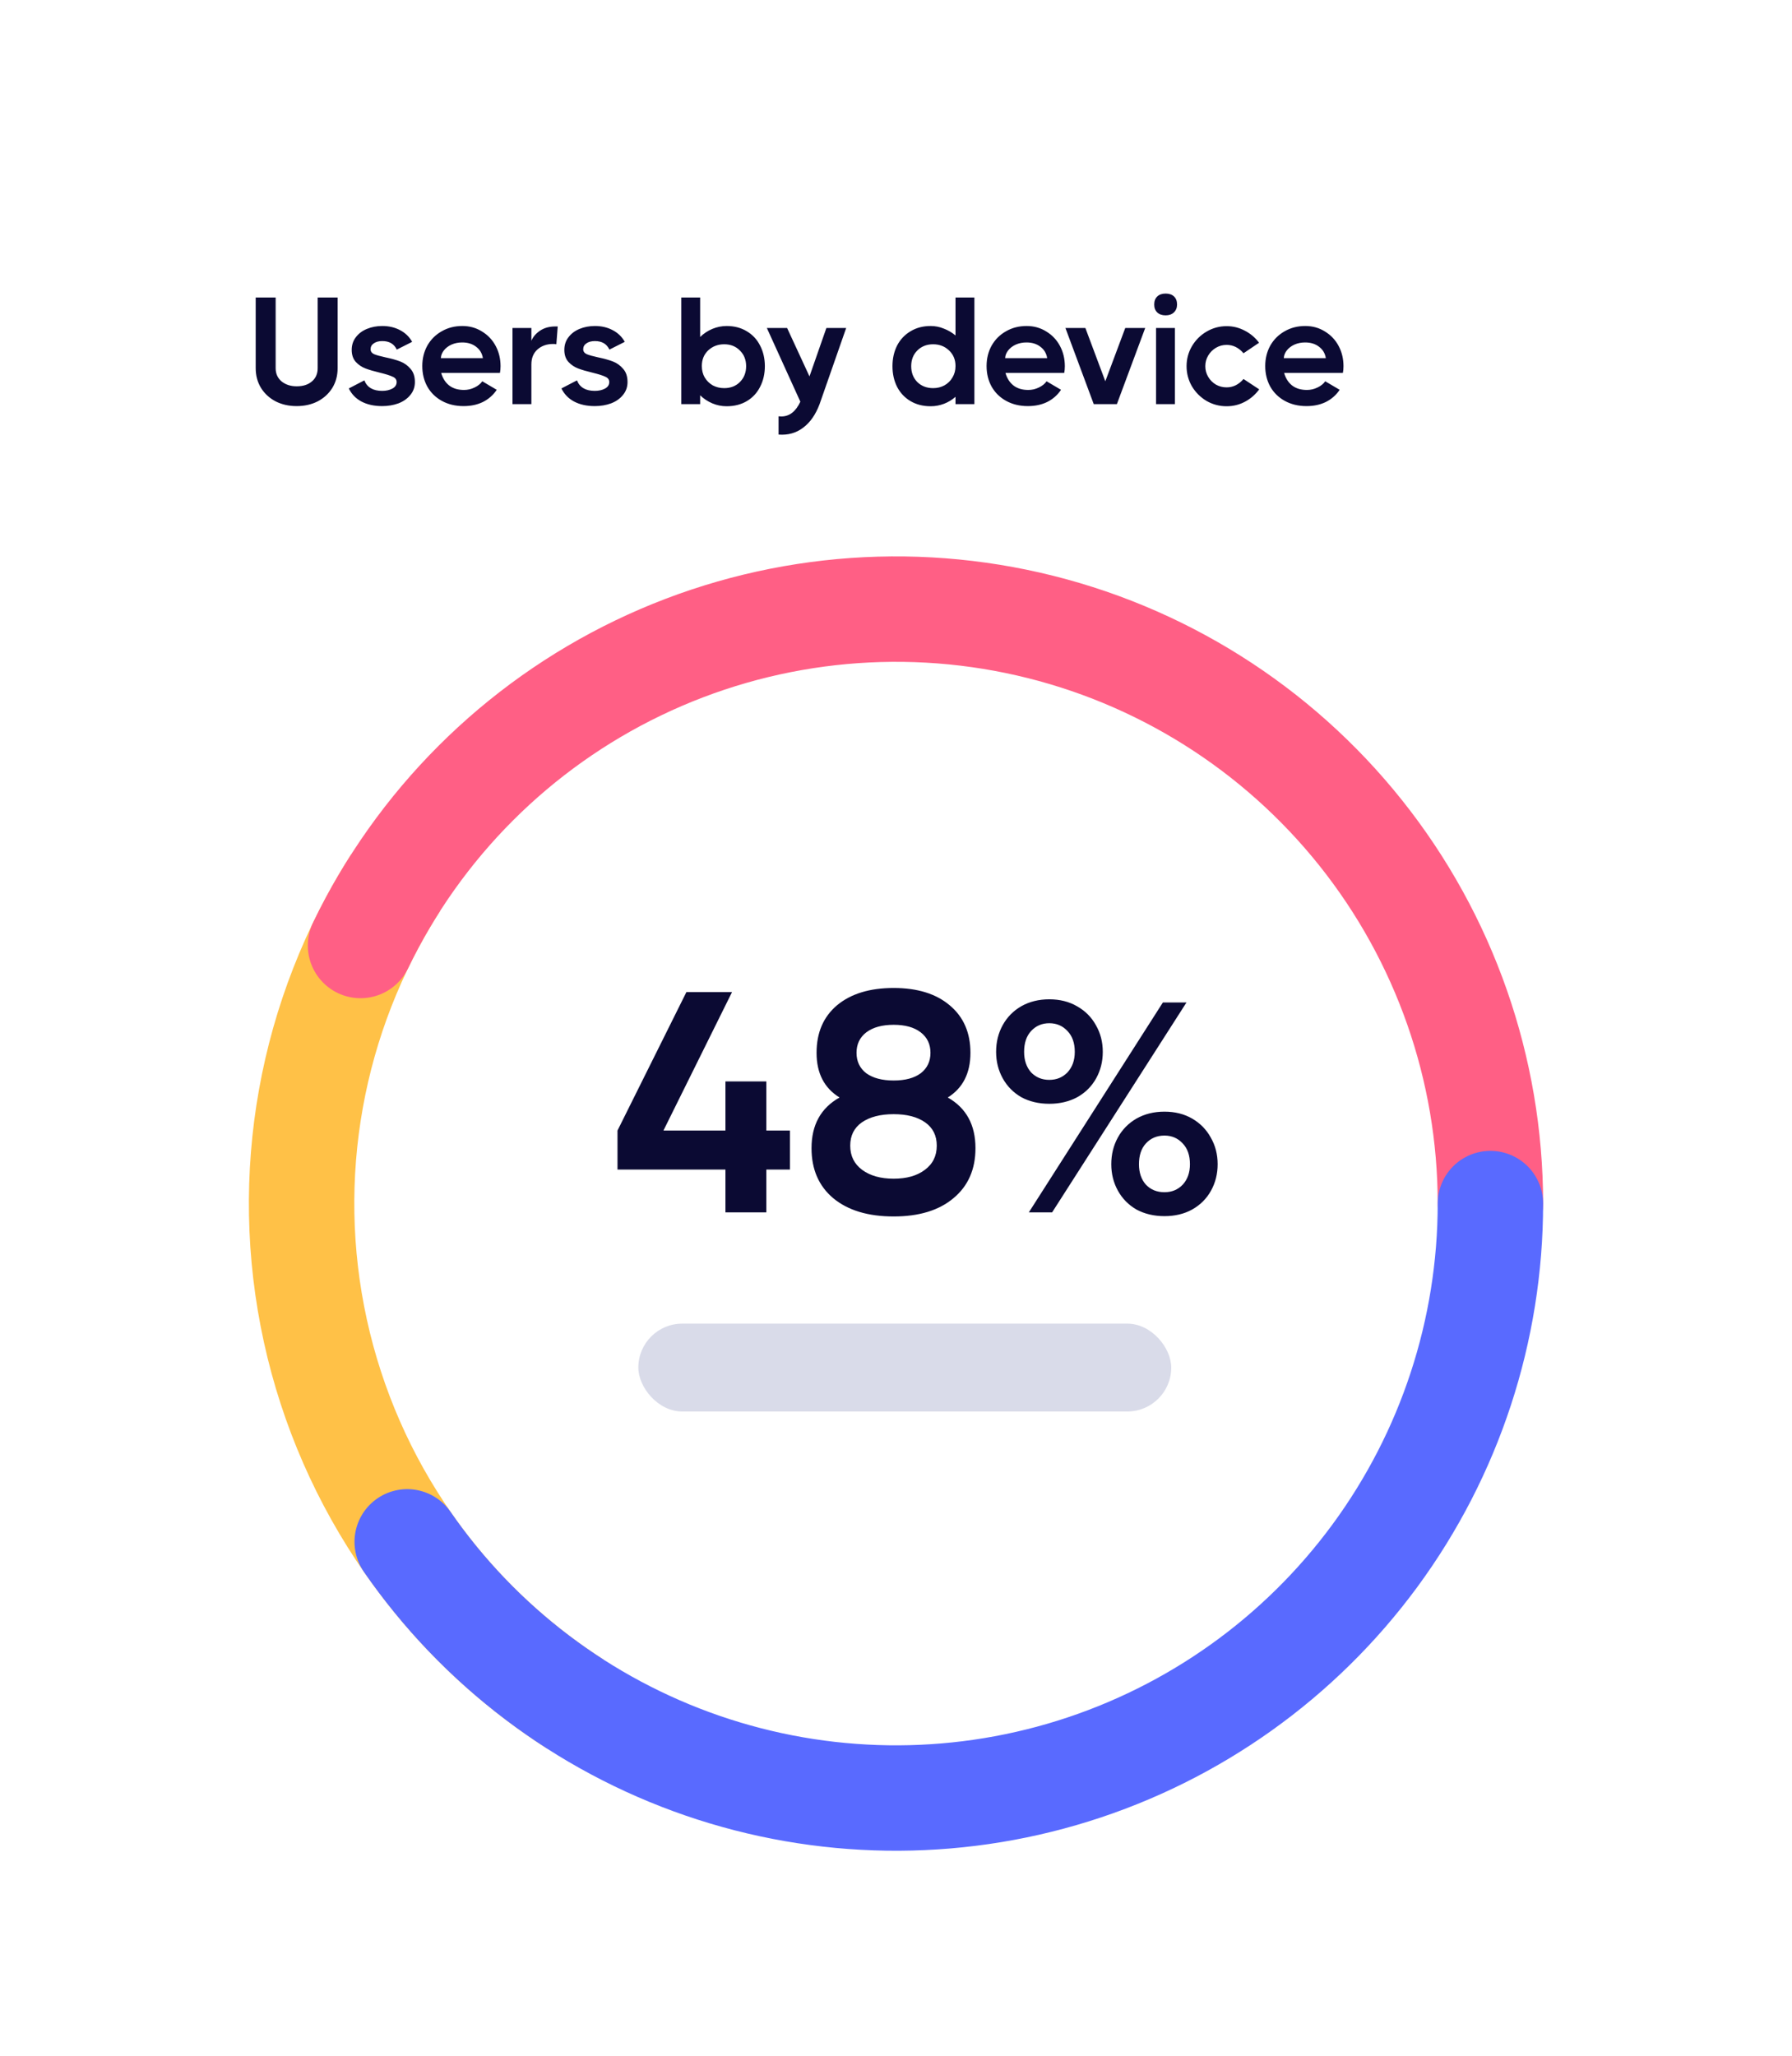
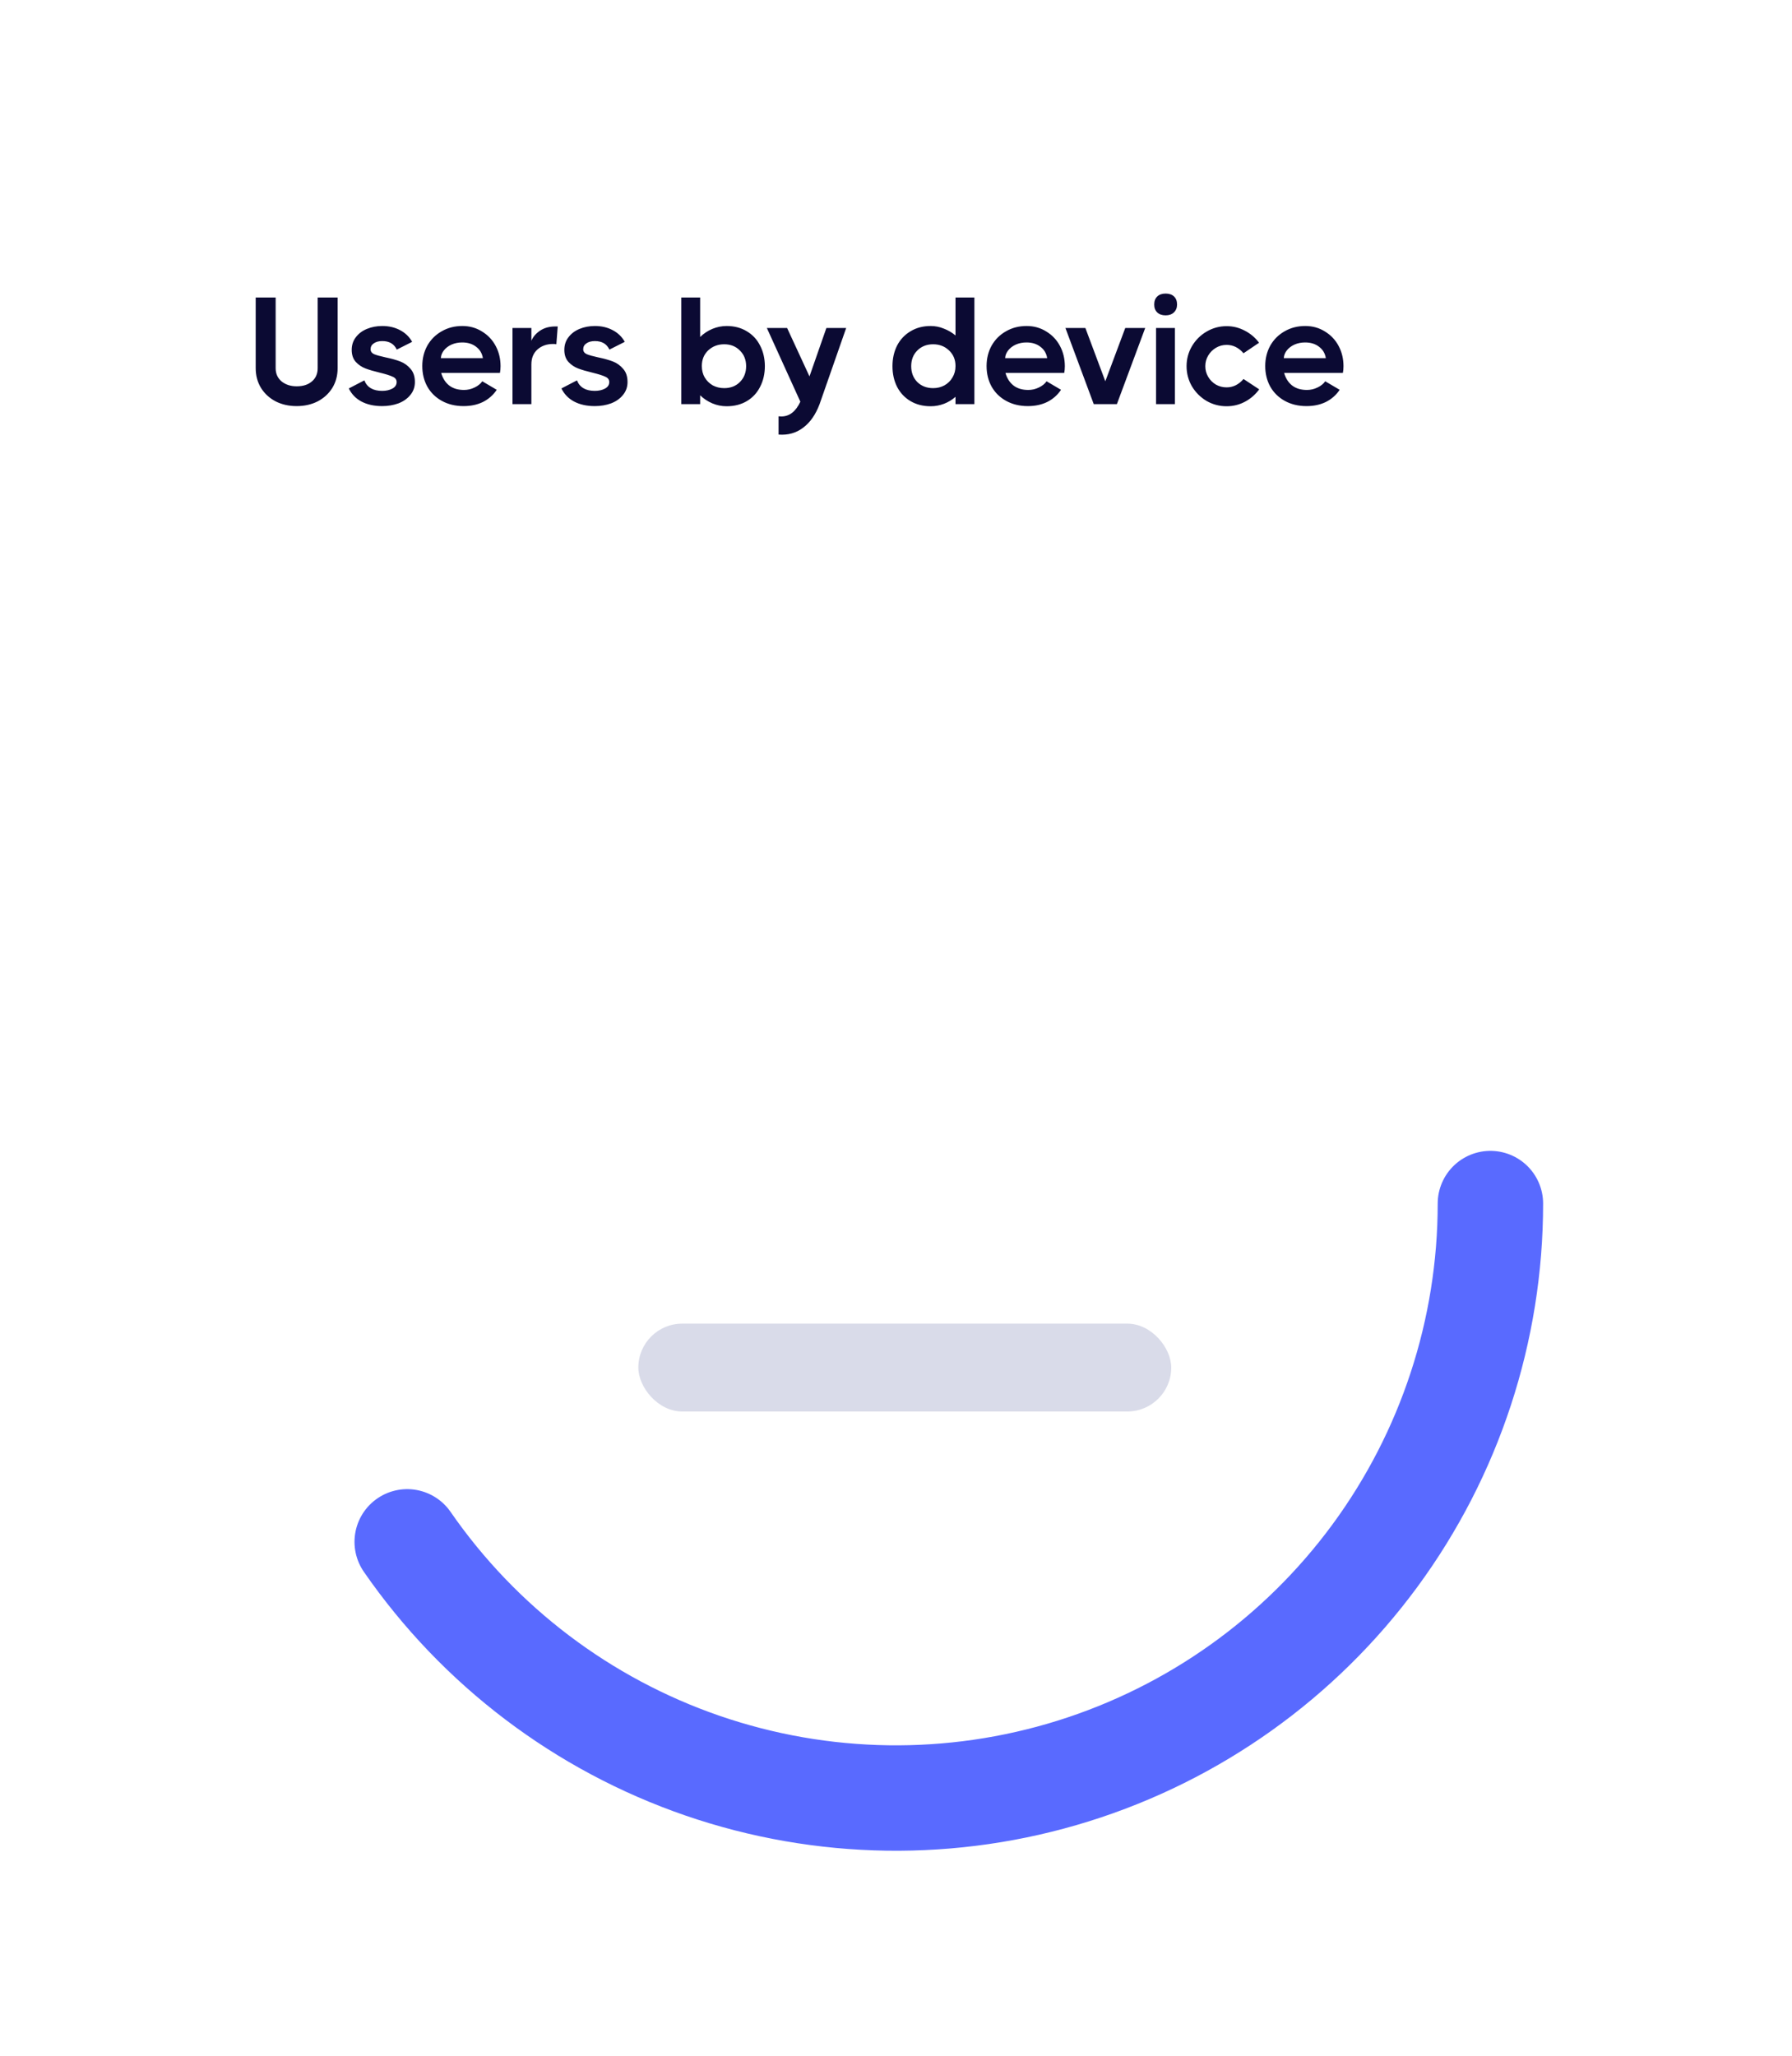
<svg xmlns="http://www.w3.org/2000/svg" width="306" height="351" viewBox="0 0 306 351" fill="none">
  <rect width="306" height="351" fill="white" />
  <rect x="109" y="226" width="91" height="15" rx="7.5" fill="#D9DBE9" />
-   <path d="M130.86 193.029H134.89V199.692H130.86V207H123.875V199.692H105.444V193.029L117.212 169.387H125.003L113.289 193.029H123.875V184.647H130.86V193.029ZM161.842 187.387C164.994 189.178 166.57 192.062 166.57 196.038C166.57 199.656 165.317 202.504 162.809 204.582C160.337 206.66 156.934 207.699 152.6 207.699C148.229 207.699 144.79 206.66 142.283 204.582C139.811 202.504 138.575 199.656 138.575 196.038C138.575 192.062 140.169 189.178 143.358 187.387C140.742 185.775 139.435 183.232 139.435 179.757C139.435 176.318 140.599 173.614 142.928 171.643C145.292 169.673 148.516 168.688 152.6 168.688C156.648 168.688 159.836 169.673 162.164 171.643C164.528 173.614 165.711 176.318 165.711 179.757C165.711 183.232 164.421 185.775 161.842 187.387ZM152.6 174.975C150.629 174.975 149.071 175.405 147.925 176.265C146.814 177.124 146.259 178.288 146.259 179.757C146.259 181.226 146.814 182.39 147.925 183.25C149.071 184.074 150.629 184.486 152.6 184.486C154.57 184.486 156.11 184.074 157.221 183.25C158.331 182.39 158.886 181.226 158.886 179.757C158.886 178.288 158.331 177.124 157.221 176.265C156.11 175.405 154.57 174.975 152.6 174.975ZM152.6 201.251C154.821 201.251 156.594 200.749 157.919 199.746C159.28 198.743 159.961 197.364 159.961 195.609C159.961 193.889 159.298 192.564 157.973 191.632C156.648 190.701 154.856 190.235 152.6 190.235C150.343 190.235 148.534 190.701 147.173 191.632C145.847 192.564 145.184 193.889 145.184 195.609C145.184 197.364 145.865 198.743 147.226 199.746C148.588 200.749 150.379 201.251 152.6 201.251ZM179.175 188.462C177.384 188.462 175.79 188.086 174.393 187.334C173.032 186.546 171.975 185.471 171.223 184.11C170.471 182.748 170.094 181.244 170.094 179.596C170.094 177.912 170.471 176.39 171.223 175.029C171.975 173.667 173.032 172.593 174.393 171.805C175.79 171.017 177.384 170.623 179.175 170.623C180.967 170.623 182.543 171.017 183.904 171.805C185.301 172.593 186.376 173.667 187.128 175.029C187.916 176.39 188.31 177.912 188.31 179.596C188.31 181.244 187.934 182.748 187.182 184.11C186.429 185.471 185.355 186.546 183.958 187.334C182.561 188.086 180.967 188.462 179.175 188.462ZM179.659 207H175.683L198.573 171.16H202.603L179.659 207ZM179.175 184.378C180.429 184.378 181.468 183.948 182.292 183.089C183.116 182.193 183.528 181.029 183.528 179.596C183.528 178.091 183.116 176.909 182.292 176.05C181.468 175.154 180.429 174.706 179.175 174.706C177.922 174.706 176.883 175.154 176.059 176.05C175.271 176.909 174.877 178.091 174.877 179.596C174.877 181.029 175.271 182.193 176.059 183.089C176.883 183.948 177.922 184.378 179.175 184.378ZM198.842 207.645C197.051 207.645 195.457 207.269 194.06 206.516C192.698 205.728 191.642 204.654 190.889 203.292C190.137 201.931 189.761 200.427 189.761 198.779C189.761 197.095 190.137 195.573 190.889 194.211C191.642 192.85 192.698 191.776 194.06 190.987C195.457 190.199 197.051 189.805 198.842 189.805C200.633 189.805 202.209 190.199 203.57 190.987C204.932 191.776 205.988 192.85 206.741 194.211C207.529 195.573 207.923 197.095 207.923 198.779C207.923 200.427 207.547 201.931 206.794 203.292C206.042 204.654 204.967 205.728 203.57 206.516C202.209 207.269 200.633 207.645 198.842 207.645ZM198.842 203.561C200.096 203.561 201.134 203.131 201.958 202.271C202.782 201.376 203.194 200.212 203.194 198.779C203.194 197.274 202.782 196.092 201.958 195.232C201.134 194.337 200.096 193.889 198.842 193.889C197.552 193.889 196.495 194.337 195.672 195.232C194.883 196.092 194.489 197.274 194.489 198.779C194.489 200.212 194.883 201.376 195.672 202.271C196.495 203.131 197.552 203.561 198.842 203.561Z" fill="#0B0A33" />
  <path d="M54.246 50.8H57.652V62.864C57.652 64.129 57.349 65.256 56.742 66.244C56.135 67.215 55.303 67.977 54.246 68.532C53.189 69.069 51.993 69.338 50.658 69.338C49.323 69.338 48.127 69.069 47.07 68.532C46.013 67.977 45.181 67.215 44.574 66.244C43.967 65.256 43.664 64.129 43.664 62.864V50.8H47.07V62.864C47.07 63.8 47.408 64.554 48.084 65.126C48.777 65.681 49.635 65.958 50.658 65.958C51.75 65.958 52.617 65.681 53.258 65.126C53.917 64.571 54.246 63.817 54.246 62.864V50.8ZM63.281 59.64C63.281 60.004 63.48 60.281 63.879 60.472C64.295 60.645 64.945 60.827 65.829 61.018C66.834 61.226 67.675 61.46 68.351 61.72C69.027 61.98 69.607 62.396 70.093 62.968C70.595 63.523 70.847 64.277 70.847 65.23C70.847 66.079 70.587 66.816 70.067 67.44C69.564 68.064 68.888 68.541 68.039 68.87C67.189 69.182 66.262 69.338 65.257 69.338C63.887 69.338 62.709 69.078 61.721 68.558C60.75 68.038 60.031 67.293 59.563 66.322L62.215 64.944C62.683 66.14 63.697 66.738 65.257 66.738C65.933 66.738 66.513 66.608 66.999 66.348C67.484 66.088 67.727 65.715 67.727 65.23C67.727 64.814 67.501 64.511 67.051 64.32C66.617 64.112 65.907 63.887 64.919 63.644C63.896 63.401 63.064 63.159 62.423 62.916C61.781 62.673 61.227 62.301 60.759 61.798C60.291 61.278 60.057 60.593 60.057 59.744C60.057 58.912 60.291 58.193 60.759 57.586C61.227 56.962 61.859 56.485 62.657 56.156C63.454 55.827 64.329 55.662 65.283 55.662C66.409 55.662 67.415 55.896 68.299 56.364C69.2 56.832 69.893 57.499 70.379 58.366L67.753 59.692C67.302 58.721 66.479 58.236 65.283 58.236C64.676 58.236 64.191 58.366 63.827 58.626C63.463 58.869 63.281 59.207 63.281 59.64ZM78.948 55.662C80.196 55.662 81.314 55.974 82.302 56.598C83.307 57.205 84.087 58.028 84.642 59.068C85.197 60.108 85.474 61.261 85.474 62.526C85.474 62.942 85.439 63.323 85.37 63.67H75.334C75.594 64.589 76.053 65.308 76.712 65.828C77.371 66.331 78.211 66.582 79.234 66.582C79.858 66.582 80.456 66.443 81.028 66.166C81.617 65.889 82.059 65.533 82.354 65.1L84.824 66.556C84.217 67.457 83.428 68.151 82.458 68.636C81.504 69.104 80.404 69.338 79.156 69.338C77.769 69.338 76.538 69.043 75.464 68.454C74.389 67.865 73.557 67.05 72.968 66.01C72.396 64.97 72.11 63.8 72.11 62.5C72.11 61.217 72.396 60.056 72.968 59.016C73.557 57.976 74.372 57.161 75.412 56.572C76.452 55.965 77.63 55.662 78.948 55.662ZM82.458 61.148C82.319 60.316 81.929 59.666 81.288 59.198C80.664 58.713 79.875 58.47 78.922 58.47C78.263 58.47 77.656 58.591 77.102 58.834C76.564 59.077 76.131 59.406 75.802 59.822C75.472 60.238 75.299 60.68 75.282 61.148H82.458ZM95.236 55.74L95.002 58.782C94.898 58.747 94.716 58.73 94.456 58.73C93.381 58.73 92.488 59.042 91.778 59.666C91.084 60.29 90.738 61.139 90.738 62.214V69H87.514V56H90.738V58.184C91.032 57.491 91.535 56.91 92.246 56.442C92.956 55.974 93.814 55.74 94.82 55.74H95.236ZM99.589 59.64C99.589 60.004 99.788 60.281 100.187 60.472C100.603 60.645 101.253 60.827 102.137 61.018C103.143 61.226 103.983 61.46 104.659 61.72C105.335 61.98 105.916 62.396 106.401 62.968C106.904 63.523 107.155 64.277 107.155 65.23C107.155 66.079 106.895 66.816 106.375 67.44C105.873 68.064 105.197 68.541 104.347 68.87C103.498 69.182 102.571 69.338 101.565 69.338C100.196 69.338 99.017 69.078 98.029 68.558C97.058 68.038 96.339 67.293 95.871 66.322L98.523 64.944C98.991 66.14 100.005 66.738 101.565 66.738C102.241 66.738 102.822 66.608 103.307 66.348C103.793 66.088 104.035 65.715 104.035 65.23C104.035 64.814 103.81 64.511 103.359 64.32C102.926 64.112 102.215 63.887 101.227 63.644C100.205 63.401 99.373 63.159 98.731 62.916C98.09 62.673 97.535 62.301 97.067 61.798C96.599 61.278 96.365 60.593 96.365 59.744C96.365 58.912 96.599 58.193 97.067 57.586C97.535 56.962 98.168 56.485 98.965 56.156C99.763 55.827 100.638 55.662 101.591 55.662C102.718 55.662 103.723 55.896 104.607 56.364C105.509 56.832 106.202 57.499 106.687 58.366L104.061 59.692C103.611 58.721 102.787 58.236 101.591 58.236C100.985 58.236 100.499 58.366 100.135 58.626C99.771 58.869 99.589 59.207 99.589 59.64ZM124.08 55.662C125.397 55.662 126.55 55.965 127.538 56.572C128.526 57.161 129.28 57.976 129.8 59.016C130.337 60.056 130.606 61.226 130.606 62.526C130.606 63.826 130.337 64.996 129.8 66.036C129.28 67.076 128.526 67.891 127.538 68.48C126.55 69.069 125.397 69.364 124.08 69.364C123.231 69.364 122.416 69.199 121.636 68.87C120.856 68.541 120.163 68.081 119.556 67.492V69H116.332V50.8H119.556V57.534C120.163 56.945 120.856 56.485 121.636 56.156C122.433 55.827 123.248 55.662 124.08 55.662ZM123.664 66.27C124.756 66.27 125.649 65.923 126.342 65.23C127.053 64.519 127.408 63.618 127.408 62.526C127.408 61.434 127.053 60.541 126.342 59.848C125.649 59.137 124.756 58.782 123.664 58.782C122.589 58.782 121.679 59.129 120.934 59.822C120.206 60.515 119.842 61.408 119.842 62.5C119.842 63.228 120.007 63.878 120.336 64.45C120.683 65.022 121.142 65.473 121.714 65.802C122.303 66.114 122.953 66.27 123.664 66.27ZM141.113 56H144.493L139.943 69.026C139.267 70.811 138.331 72.146 137.135 73.03C135.956 73.931 134.561 74.321 132.949 74.2V71.08C133.053 71.097 133.209 71.106 133.417 71.106C134.804 71.106 135.887 70.265 136.667 68.584L130.947 56H134.405L138.227 64.268L141.113 56ZM163.162 50.8H166.386V69H163.162V67.752C162.573 68.272 161.914 68.671 161.186 68.948C160.458 69.225 159.704 69.364 158.924 69.364C157.607 69.364 156.454 69.069 155.466 68.48C154.478 67.891 153.715 67.076 153.178 66.036C152.658 64.996 152.398 63.826 152.398 62.526C152.398 61.226 152.658 60.056 153.178 59.016C153.715 57.976 154.478 57.161 155.466 56.572C156.454 55.965 157.607 55.662 158.924 55.662C159.704 55.662 160.449 55.809 161.16 56.104C161.888 56.381 162.555 56.771 163.162 57.274V50.8ZM159.34 66.27C160.051 66.27 160.692 66.114 161.264 65.802C161.853 65.473 162.313 65.022 162.642 64.45C162.989 63.878 163.162 63.228 163.162 62.5C163.162 61.408 162.789 60.515 162.044 59.822C161.316 59.129 160.415 58.782 159.34 58.782C158.248 58.782 157.347 59.137 156.636 59.848C155.943 60.541 155.596 61.434 155.596 62.526C155.596 63.618 155.943 64.519 156.636 65.23C157.347 65.923 158.248 66.27 159.34 66.27ZM175.305 55.662C176.553 55.662 177.671 55.974 178.659 56.598C179.665 57.205 180.445 58.028 180.999 59.068C181.554 60.108 181.831 61.261 181.831 62.526C181.831 62.942 181.797 63.323 181.727 63.67H171.691C171.951 64.589 172.411 65.308 173.069 65.828C173.728 66.331 174.569 66.582 175.591 66.582C176.215 66.582 176.813 66.443 177.385 66.166C177.975 65.889 178.417 65.533 178.711 65.1L181.181 66.556C180.575 67.457 179.786 68.151 178.815 68.636C177.862 69.104 176.761 69.338 175.513 69.338C174.127 69.338 172.896 69.043 171.821 68.454C170.747 67.865 169.915 67.05 169.325 66.01C168.753 64.97 168.467 63.8 168.467 62.5C168.467 61.217 168.753 60.056 169.325 59.016C169.915 57.976 170.729 57.161 171.769 56.572C172.809 55.965 173.988 55.662 175.305 55.662ZM178.815 61.148C178.677 60.316 178.287 59.666 177.645 59.198C177.021 58.713 176.233 58.47 175.279 58.47C174.621 58.47 174.014 58.591 173.459 58.834C172.922 59.077 172.489 59.406 172.159 59.822C171.83 60.238 171.657 60.68 171.639 61.148H178.815ZM188.743 65.1L192.149 56H195.555L190.719 69H186.767L181.931 56H185.337L188.743 65.1ZM199.043 53.842C198.436 53.842 197.96 53.677 197.613 53.348C197.266 53.019 197.093 52.568 197.093 51.996C197.093 51.407 197.266 50.947 197.613 50.618C197.96 50.289 198.436 50.124 199.043 50.124C199.65 50.124 200.126 50.289 200.473 50.618C200.82 50.947 200.993 51.407 200.993 51.996C200.993 52.551 200.811 53.001 200.447 53.348C200.1 53.677 199.632 53.842 199.043 53.842ZM197.405 69V56H200.629V69H197.405ZM215.02 66.478C214.378 67.362 213.572 68.064 212.602 68.584C211.631 69.104 210.582 69.364 209.456 69.364C208.225 69.364 207.081 69.061 206.024 68.454C204.984 67.83 204.152 66.998 203.528 65.958C202.921 64.901 202.618 63.757 202.618 62.526C202.618 61.295 202.921 60.16 203.528 59.12C204.152 58.063 204.984 57.231 206.024 56.624C207.081 56 208.225 55.688 209.456 55.688C210.565 55.688 211.605 55.948 212.576 56.468C213.546 56.971 214.352 57.655 214.994 58.522L212.342 60.316C211.527 59.363 210.565 58.886 209.456 58.886C208.797 58.886 208.19 59.051 207.636 59.38C207.081 59.709 206.639 60.151 206.31 60.706C205.98 61.261 205.816 61.867 205.816 62.526C205.816 63.185 205.98 63.791 206.31 64.346C206.639 64.901 207.081 65.343 207.636 65.672C208.19 65.984 208.797 66.14 209.456 66.14C210.565 66.14 211.527 65.663 212.342 64.71L215.02 66.478ZM222.887 55.662C224.135 55.662 225.253 55.974 226.241 56.598C227.247 57.205 228.027 58.028 228.581 59.068C229.136 60.108 229.413 61.261 229.413 62.526C229.413 62.942 229.379 63.323 229.309 63.67H219.273C219.533 64.589 219.993 65.308 220.651 65.828C221.31 66.331 222.151 66.582 223.173 66.582C223.797 66.582 224.395 66.443 224.967 66.166C225.557 65.889 225.999 65.533 226.293 65.1L228.763 66.556C228.157 67.457 227.368 68.151 226.397 68.636C225.444 69.104 224.343 69.338 223.095 69.338C221.709 69.338 220.478 69.043 219.403 68.454C218.329 67.865 217.497 67.05 216.907 66.01C216.335 64.97 216.049 63.8 216.049 62.5C216.049 61.217 216.335 60.056 216.907 59.016C217.497 57.976 218.311 57.161 219.351 56.572C220.391 55.965 221.57 55.662 222.887 55.662ZM226.397 61.148C226.259 60.316 225.869 59.666 225.227 59.198C224.603 58.713 223.815 58.47 222.861 58.47C222.203 58.47 221.596 58.591 221.041 58.834C220.504 59.077 220.071 59.406 219.741 59.822C219.412 60.238 219.239 60.68 219.221 61.148H226.397Z" fill="#0B0A33" />
-   <path d="M98.24 290.961C75.575 276.438 59.606 253.506 53.849 227.209C48.091 200.913 53.016 173.406 67.539 150.74" stroke="#FFC147" stroke-width="18" />
-   <path d="M61.564 161.435C71.546 140.723 88.263 124.014 108.98 114.042C129.697 104.071 153.185 101.429 175.6 106.548C198.014 111.667 218.027 124.245 232.36 142.221C246.694 160.198 254.5 182.508 254.5 205.5" stroke="#FF5F85" stroke-width="18" stroke-linecap="round" />
  <path d="M254.5 205.5C254.5 227.134 247.588 248.202 234.771 265.631C221.954 283.06 203.904 295.938 183.254 302.386C162.603 308.835 140.432 308.516 119.975 301.477C99.518 294.438 81.846 281.047 69.535 263.257" stroke="#596AFF" stroke-width="18" stroke-linecap="round" />
</svg>